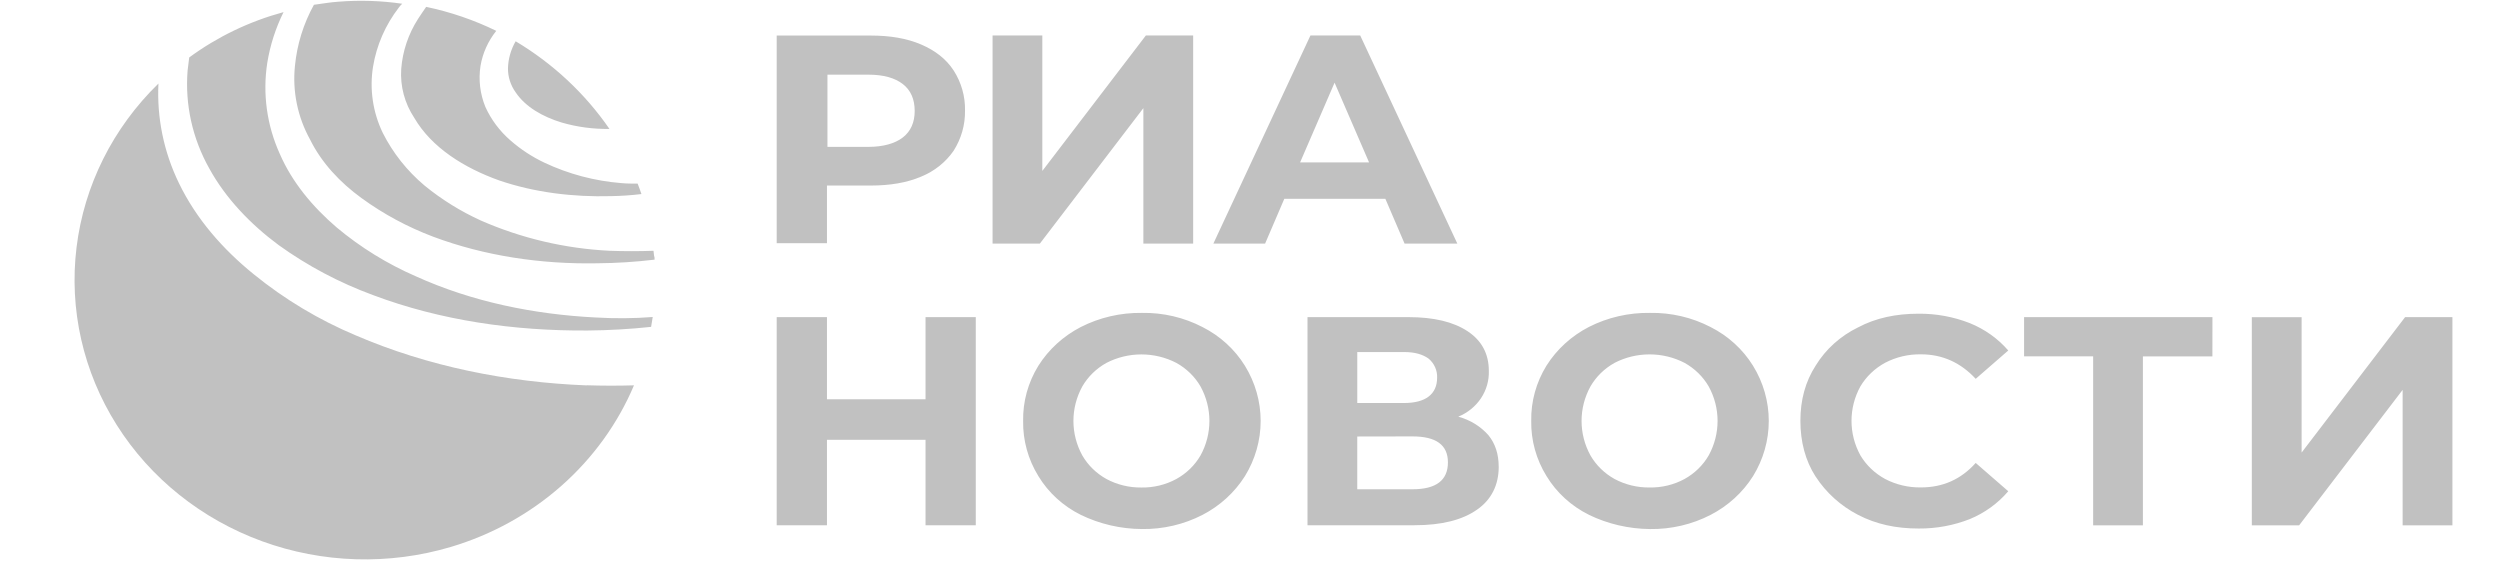
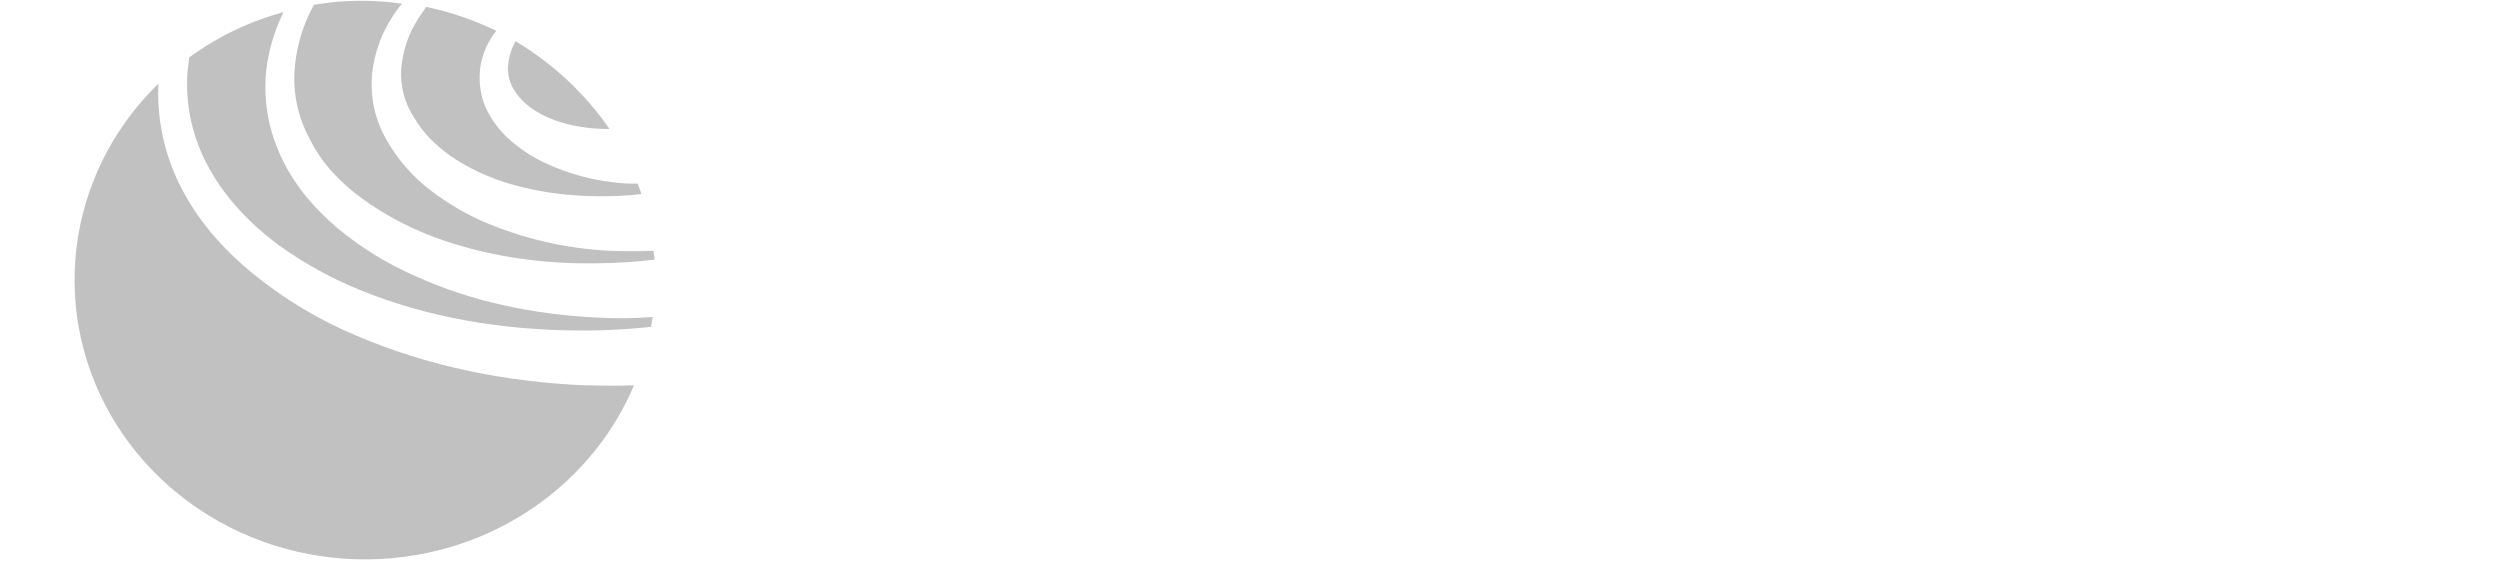
<svg xmlns="http://www.w3.org/2000/svg" width="171" height="40" viewBox="0 0 171 40" fill="none">
  <path d="M27.444 4.713C27.537 3.5 27.932 2.327 28.595 1.291C28.77 1.006 28.964 0.756 29.15 0.47C30.814 0.818 32.425 1.369 33.944 2.11C33.387 2.809 33.017 3.629 32.868 4.499C32.719 5.449 32.834 6.42 33.201 7.315C33.595 8.184 34.177 8.962 34.907 9.597C35.607 10.212 36.394 10.728 37.244 11.13C38.891 11.906 40.675 12.379 42.503 12.525C42.872 12.56 43.243 12.56 43.615 12.56C43.688 12.774 43.8 13.023 43.874 13.273C43.185 13.357 42.492 13.404 41.797 13.416C39.201 13.487 36.568 13.167 34.158 12.346C31.746 11.485 29.521 10.095 28.338 8.063C27.677 7.066 27.364 5.893 27.444 4.713ZM40.756 21.717C36.529 21.503 32.301 20.648 28.444 18.9C26.48 18.045 24.656 16.919 23.03 15.558C21.399 14.16 19.989 12.485 19.137 10.523C18.25 8.563 17.954 6.403 18.283 4.289C18.478 3.089 18.853 1.923 19.395 0.828C17.06 1.461 14.87 2.513 12.942 3.93C12.906 4.217 12.869 4.537 12.832 4.822C12.646 7.147 13.162 9.474 14.316 11.525C15.428 13.554 17.128 15.334 19.056 16.761C21.032 18.183 23.204 19.334 25.509 20.182C30.144 21.928 35.187 22.642 40.197 22.607C41.646 22.595 43.094 22.512 44.535 22.358C44.571 22.144 44.61 21.93 44.646 21.683C43.352 21.784 42.053 21.794 40.758 21.716L40.756 21.717ZM24.736 13.555C26.235 14.645 27.882 15.532 29.631 16.191C33.156 17.51 37.013 18.08 40.842 18.009C42.156 17.999 43.469 17.916 44.773 17.76C44.781 17.664 44.769 17.567 44.736 17.476C44.736 17.367 44.699 17.261 44.699 17.153C43.697 17.189 42.696 17.189 41.695 17.153C38.652 17.002 35.666 16.3 32.893 15.085C31.506 14.454 30.21 13.649 29.04 12.693C27.846 11.689 26.875 10.465 26.183 9.093C25.501 7.68 25.269 6.105 25.515 4.565C25.756 3.094 26.364 1.701 27.288 0.506C27.353 0.416 27.428 0.332 27.512 0.256C26.078 0.048 24.624 2.52873e-05 23.178 0.114C22.585 0.15 22.03 0.256 21.472 0.327C20.757 1.622 20.317 3.039 20.175 4.499C19.993 6.246 20.355 8.005 21.214 9.554C21.992 11.13 23.259 12.485 24.736 13.555ZM40.13 26.361C34.713 26.146 29.299 25.076 24.328 22.938C21.807 21.877 19.458 20.469 17.357 18.759C15.242 17.047 13.424 14.979 12.238 12.525C11.204 10.398 10.723 8.061 10.837 5.716C7.723 8.746 5.752 12.69 5.235 16.922C4.718 21.153 5.686 25.429 7.985 29.07C10.284 32.712 13.782 35.51 17.924 37.021C22.066 38.532 26.613 38.668 30.845 37.408C33.651 36.571 36.23 35.146 38.395 33.235C40.56 31.324 42.257 28.975 43.364 26.357C42.283 26.389 41.204 26.388 40.13 26.352V26.361ZM35.27 2.823C34.942 3.391 34.761 4.027 34.745 4.677C34.741 5.262 34.925 5.834 35.27 6.315C35.938 7.313 37.125 7.99 38.423 8.383C39.481 8.689 40.581 8.836 41.686 8.818C40.02 6.399 37.832 4.355 35.27 2.823Z" fill="#C1C1C1" />
-   <path d="M73.926 35.216C72.718 34.617 71.712 33.699 71.027 32.569C70.322 31.427 69.96 30.119 69.982 28.791C69.959 27.464 70.321 26.156 71.026 25.015C71.73 23.9 72.731 22.986 73.926 22.369C75.212 21.715 76.65 21.381 78.106 21.402C79.552 21.377 80.98 21.711 82.253 22.371C83.454 22.979 84.457 23.894 85.151 25.016C85.856 26.159 86.229 27.464 86.229 28.793C86.229 30.123 85.856 31.428 85.151 32.571C84.447 33.685 83.447 34.599 82.253 35.217C80.979 35.873 79.552 36.207 78.106 36.186C76.654 36.178 75.223 35.846 73.926 35.216ZM80.465 32.762C81.158 32.379 81.73 31.821 82.118 31.149C82.516 30.423 82.724 29.614 82.724 28.793C82.724 27.972 82.516 27.164 82.118 26.437C81.73 25.765 81.158 25.207 80.465 24.823C79.73 24.442 78.907 24.242 78.072 24.242C77.237 24.242 76.414 24.442 75.679 24.823C74.987 25.207 74.416 25.765 74.028 26.436C73.63 27.163 73.422 27.972 73.422 28.793C73.422 29.614 73.63 30.423 74.028 31.149C74.416 31.822 74.988 32.38 75.681 32.764C76.41 33.155 77.232 33.355 78.067 33.346C78.906 33.361 79.734 33.159 80.465 32.762ZM65.227 4.818C64.722 4.042 63.981 3.462 63.001 3.041C62.02 2.621 60.875 2.432 59.562 2.432H53.126V16.635H56.565V12.691H59.565C60.879 12.691 62.026 12.498 63.005 12.082C63.912 11.714 64.686 11.097 65.23 10.308C65.752 9.483 66.023 8.532 66.007 7.567C66.028 6.596 65.757 5.641 65.227 4.815V4.818ZM62.565 7.594C62.565 8.368 62.296 8.981 61.755 9.401C61.215 9.819 60.407 10.046 59.396 10.046H56.598V5.107H59.396C60.44 5.107 61.216 5.332 61.755 5.751C62.294 6.17 62.565 6.785 62.565 7.593V7.594ZM71.295 2.428H67.892V16.662H71.127L78.206 7.397V16.662H81.612V2.428H78.376L71.295 11.691V2.428ZM94.758 13.596H87.848L86.533 16.662H82.994L89.634 2.428H93.039L99.681 16.662H96.073L94.758 13.596ZM93.645 11.11L91.285 5.655L88.926 11.11H93.645ZM66.743 35.926V21.692H63.307V27.308H56.565V21.692H53.126V35.926H56.565V30.084H63.307V35.926H66.743ZM102.51 31.923C102.51 31.052 102.275 30.34 101.803 29.761C101.263 29.154 100.547 28.716 99.746 28.501C100.382 28.241 100.922 27.803 101.296 27.245C101.669 26.687 101.857 26.033 101.836 25.371C101.836 24.209 101.359 23.304 100.387 22.659C99.415 22.012 98.063 21.692 96.344 21.692H89.433V35.926H96.75C98.605 35.926 100.019 35.571 101.031 34.859C102.006 34.182 102.513 33.182 102.513 31.922L102.51 31.923ZM96.038 27.566H92.837V24.08H96.04C96.782 24.08 97.321 24.241 97.726 24.537C97.914 24.698 98.063 24.898 98.162 25.12C98.261 25.343 98.308 25.585 98.299 25.827C98.299 26.409 98.097 26.827 97.726 27.119C97.356 27.409 96.782 27.566 96.04 27.566H96.038ZM96.612 29.85C98.229 29.85 99.038 30.432 99.038 31.627C99.038 32.854 98.229 33.467 96.612 33.466H92.836V29.857L96.612 29.85ZM108.681 35.211C107.472 34.612 106.466 33.693 105.781 32.563C105.075 31.421 104.714 30.114 104.736 28.786C104.714 27.458 105.075 26.15 105.781 25.008C106.484 23.893 107.485 22.98 108.681 22.363C109.968 21.709 111.406 21.379 112.861 21.402C114.307 21.377 115.735 21.711 117.007 22.371C118.209 22.979 119.212 23.894 119.906 25.016C120.612 26.159 120.984 27.464 120.984 28.793C120.984 30.123 120.612 31.428 119.906 32.571C119.203 33.686 118.202 34.6 117.007 35.217C115.733 35.874 114.306 36.207 112.861 36.187C111.409 36.174 109.979 35.842 108.682 35.215L108.681 35.211ZM115.224 32.763C115.917 32.379 116.489 31.82 116.877 31.147C117.275 30.421 117.482 29.613 117.482 28.792C117.482 27.971 117.275 27.163 116.877 26.436C116.488 25.764 115.917 25.205 115.224 24.82C114.489 24.439 113.666 24.24 112.83 24.24C111.995 24.24 111.172 24.439 110.437 24.82C109.744 25.205 109.173 25.764 108.785 26.436C108.387 27.163 108.179 27.971 108.179 28.792C108.179 29.613 108.387 30.422 108.785 31.148C109.173 31.821 109.744 32.379 110.437 32.763C111.166 33.153 111.988 33.353 112.822 33.344C113.663 33.36 114.492 33.16 115.224 32.763ZM124.192 32.601C124.906 33.7 125.905 34.601 127.09 35.216C128.337 35.861 129.686 36.151 131.237 36.151C132.436 36.161 133.626 35.941 134.736 35.505C135.758 35.082 136.659 34.429 137.365 33.601L135.138 31.665C134.127 32.795 132.88 33.339 131.396 33.339C130.537 33.354 129.689 33.154 128.935 32.758C128.233 32.375 127.65 31.817 127.249 31.144C126.851 30.418 126.643 29.609 126.643 28.787C126.643 27.966 126.851 27.157 127.249 26.431C127.651 25.758 128.233 25.2 128.935 24.817C129.689 24.422 130.537 24.221 131.396 24.236C132.88 24.236 134.127 24.817 135.138 25.912L137.365 23.974C136.657 23.157 135.755 22.515 134.736 22.103C133.625 21.668 132.436 21.448 131.237 21.457C129.686 21.457 128.304 21.748 127.09 22.394C125.884 22.98 124.878 23.887 124.192 25.007C123.484 26.105 123.147 27.365 123.147 28.785C123.147 30.204 123.481 31.503 124.189 32.601H124.192ZM151.328 24.377H146.575V35.932H143.171V24.371H138.447V21.692H151.331L151.328 24.377ZM157.431 21.698H154.025V35.932H157.261L164.34 26.668V35.932H167.745V21.692H164.509L157.431 30.955V21.698Z" fill="#C1C1C1" />
</svg>